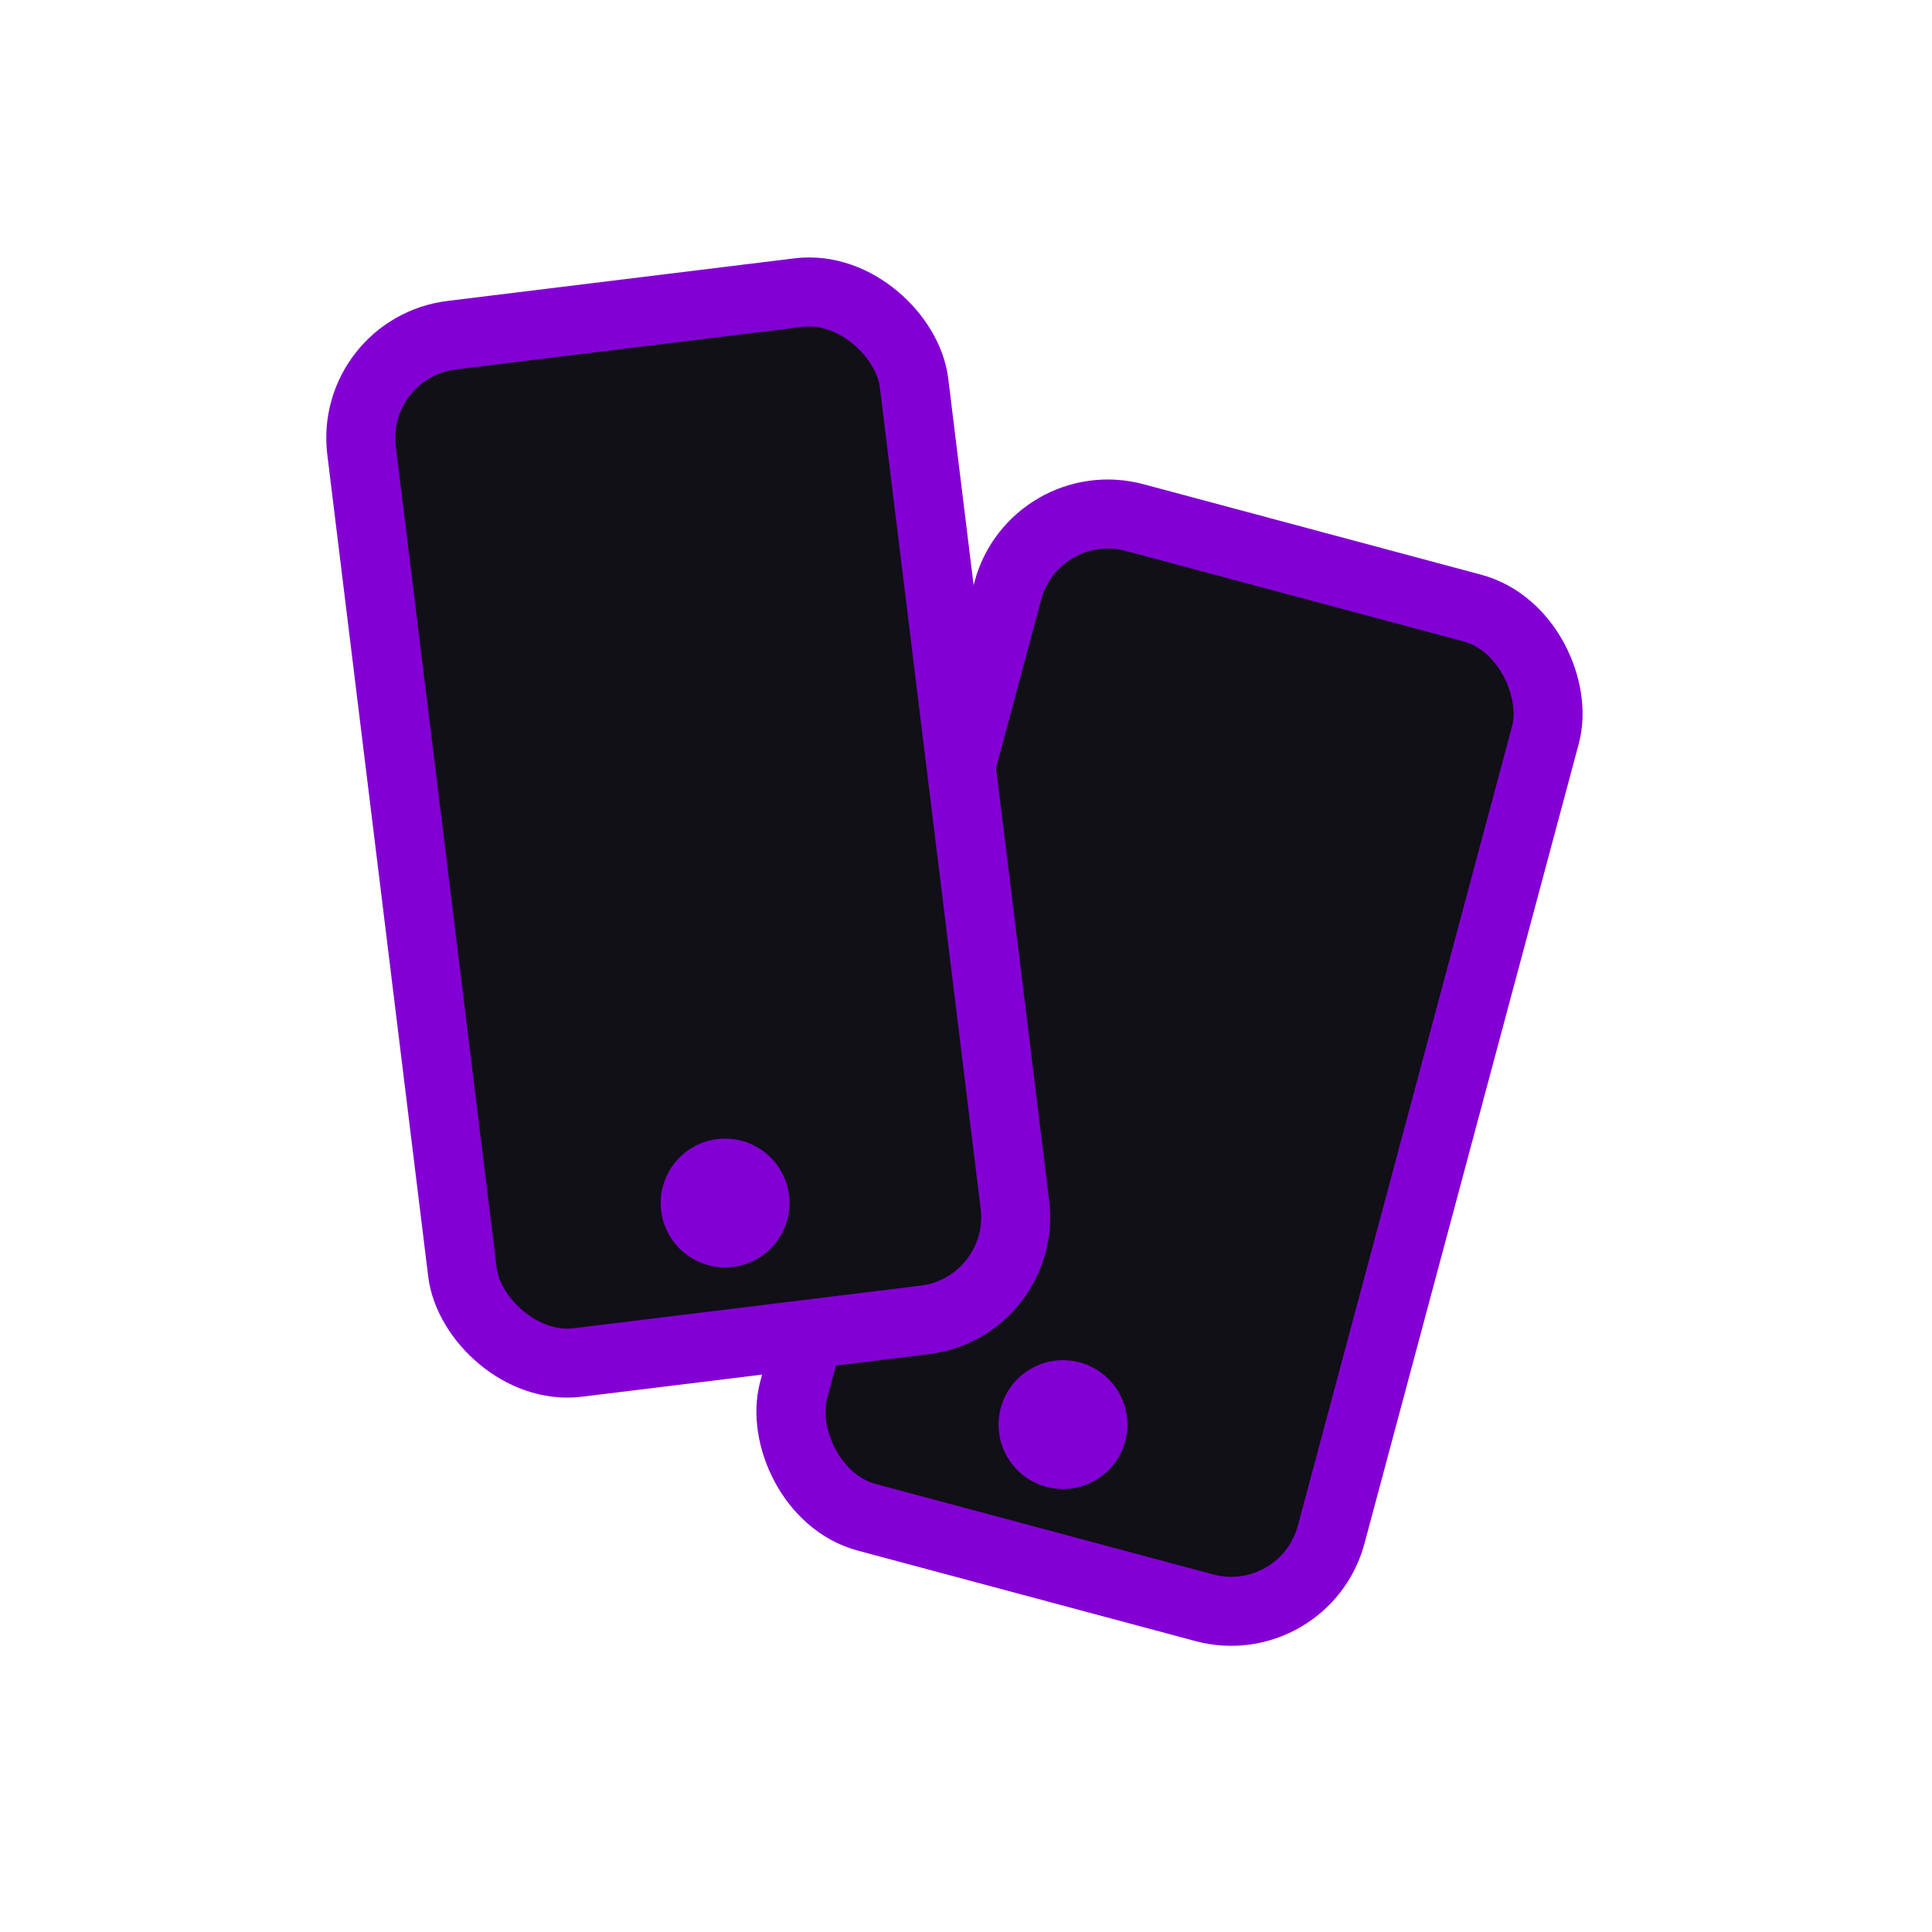
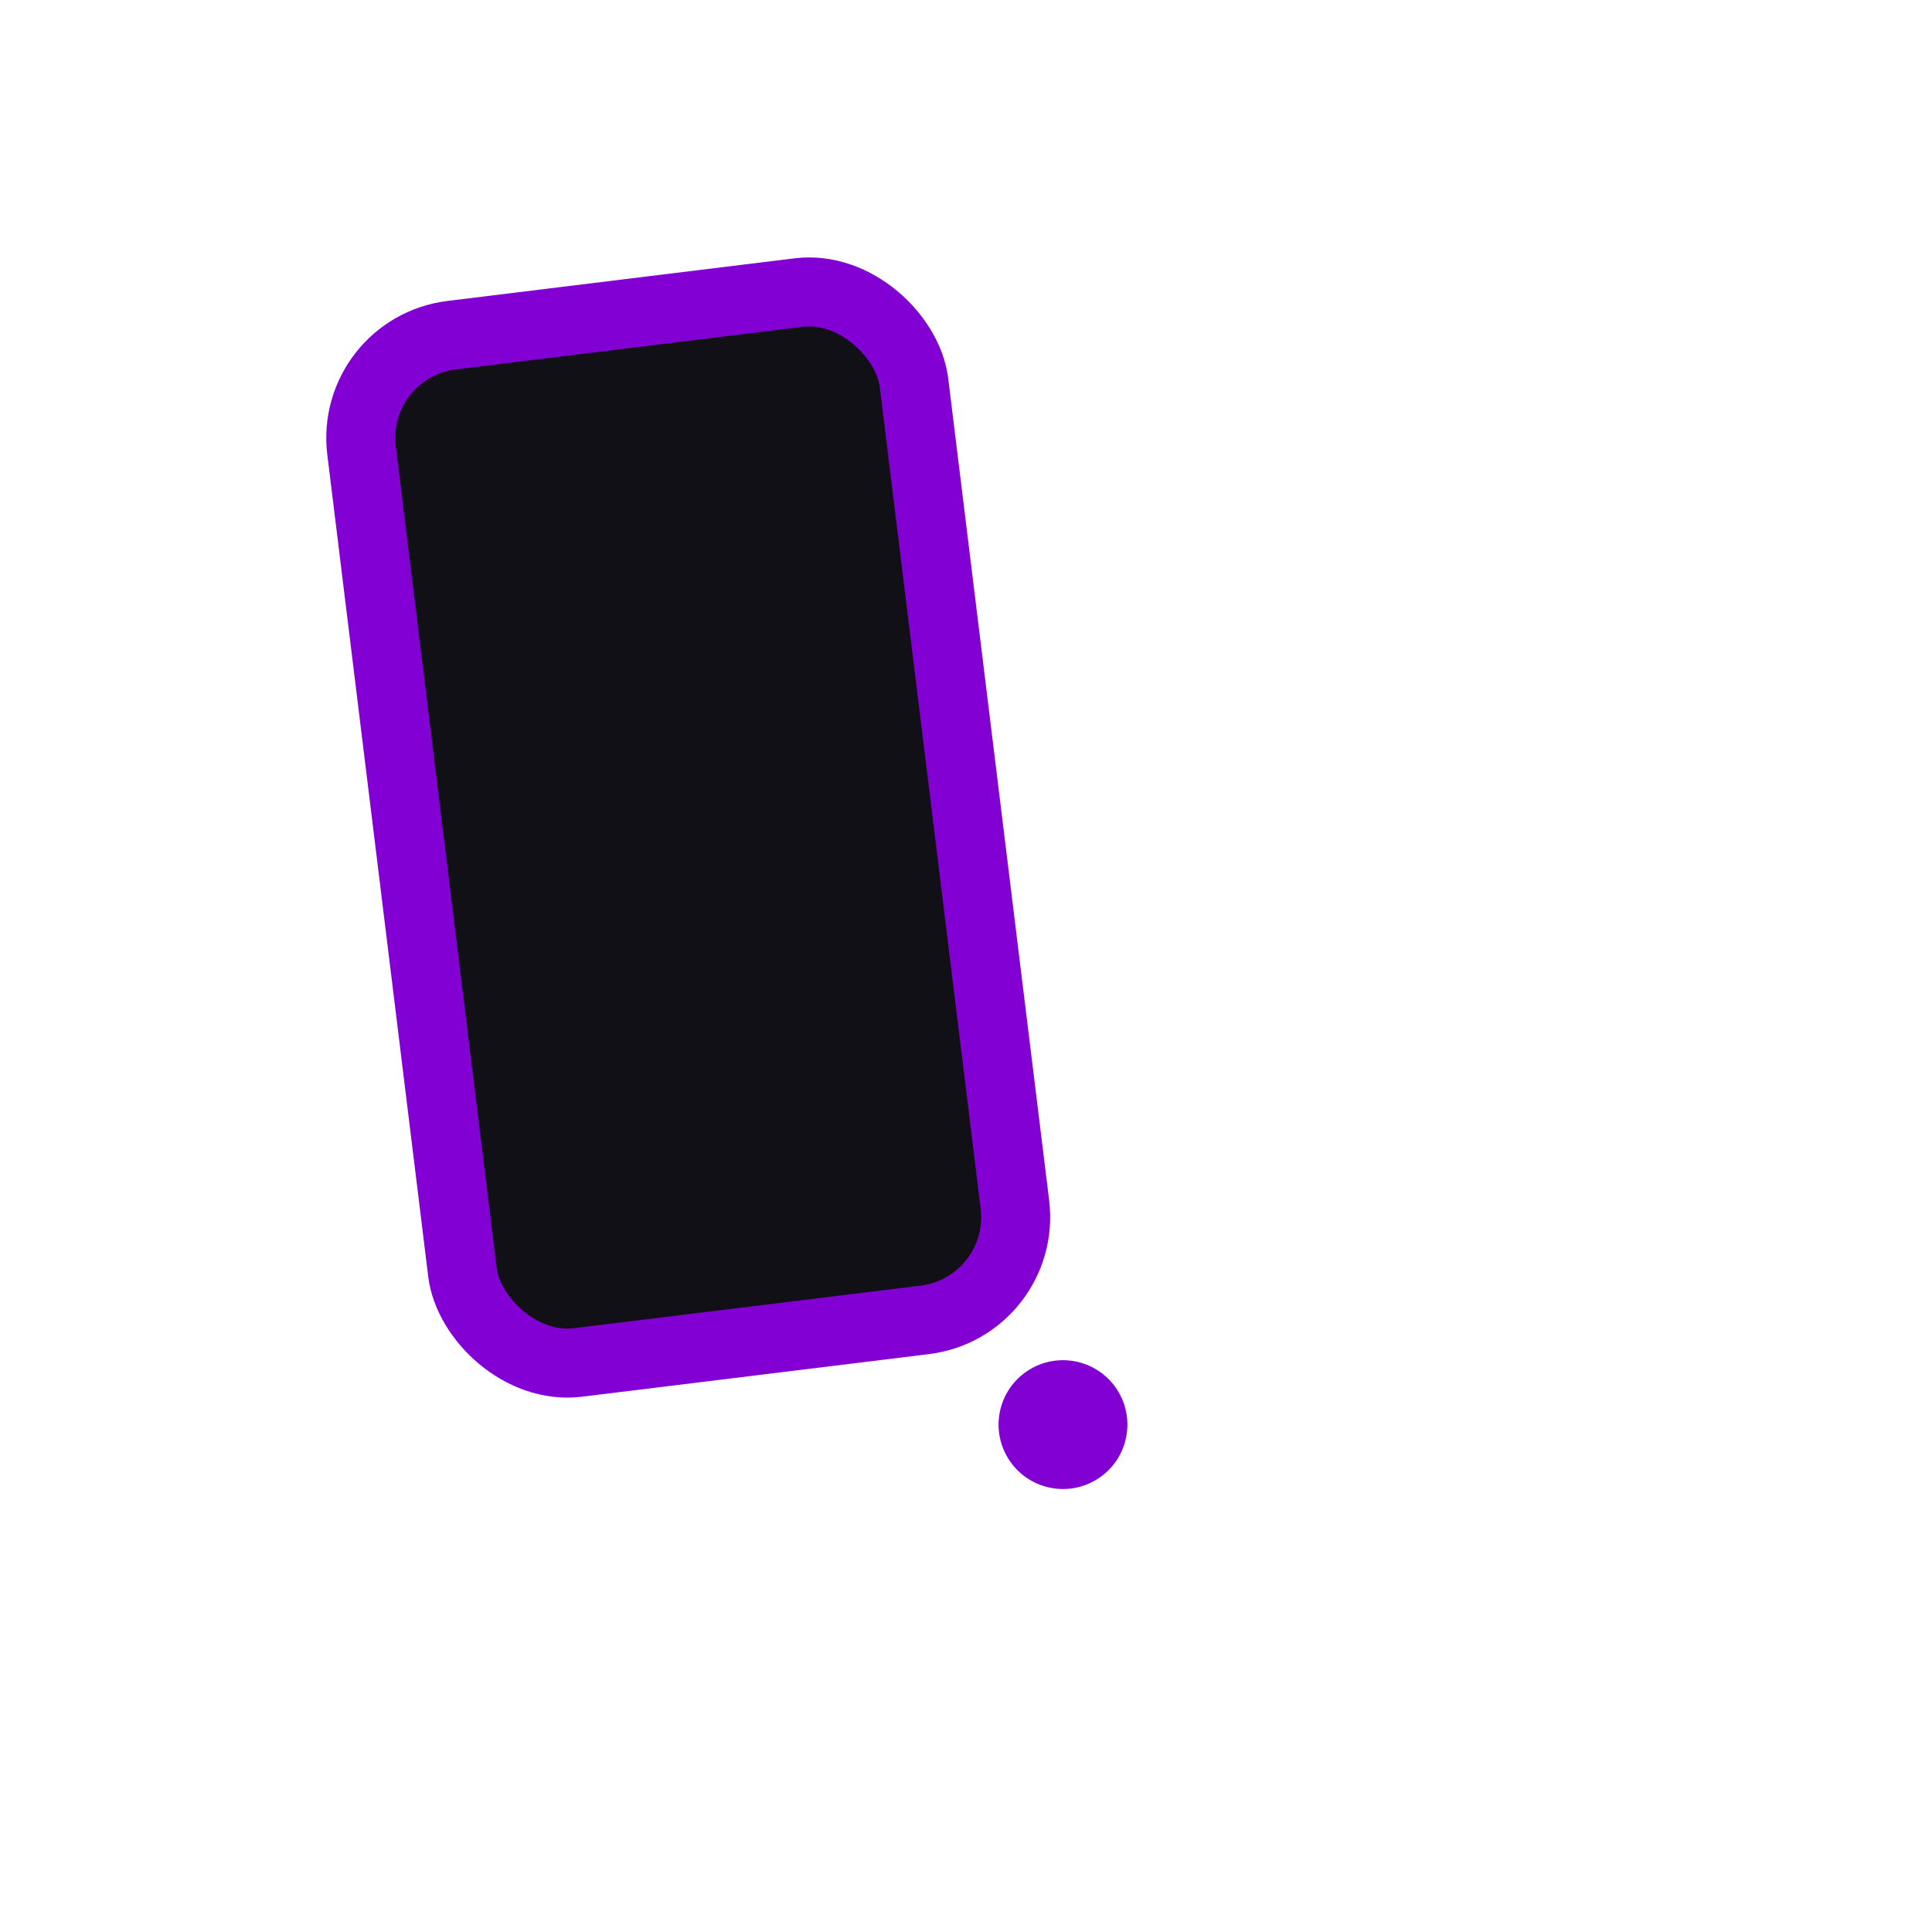
<svg xmlns="http://www.w3.org/2000/svg" width="56" height="56" viewBox="0 0 56 56" fill="none">
-   <rect x="29.989" y="14.225" width="16.133" height="30" rx="3" transform="rotate(15 29.989 14.225)" fill="#101016" stroke="#8300D4" stroke-width="2" />
  <circle cx="30.811" cy="41.293" r="1.867" transform="rotate(15 30.811 41.293)" fill="#8300D4" />
  <rect x="10.114" y="10.081" width="16.133" height="30" rx="3" transform="rotate(-7 10.114 10.081)" fill="#101016" stroke="#8300D4" stroke-width="2" />
-   <circle cx="21.017" cy="34.87" r="1.867" transform="rotate(-7 21.017 34.87)" fill="#8300D4" />
</svg>